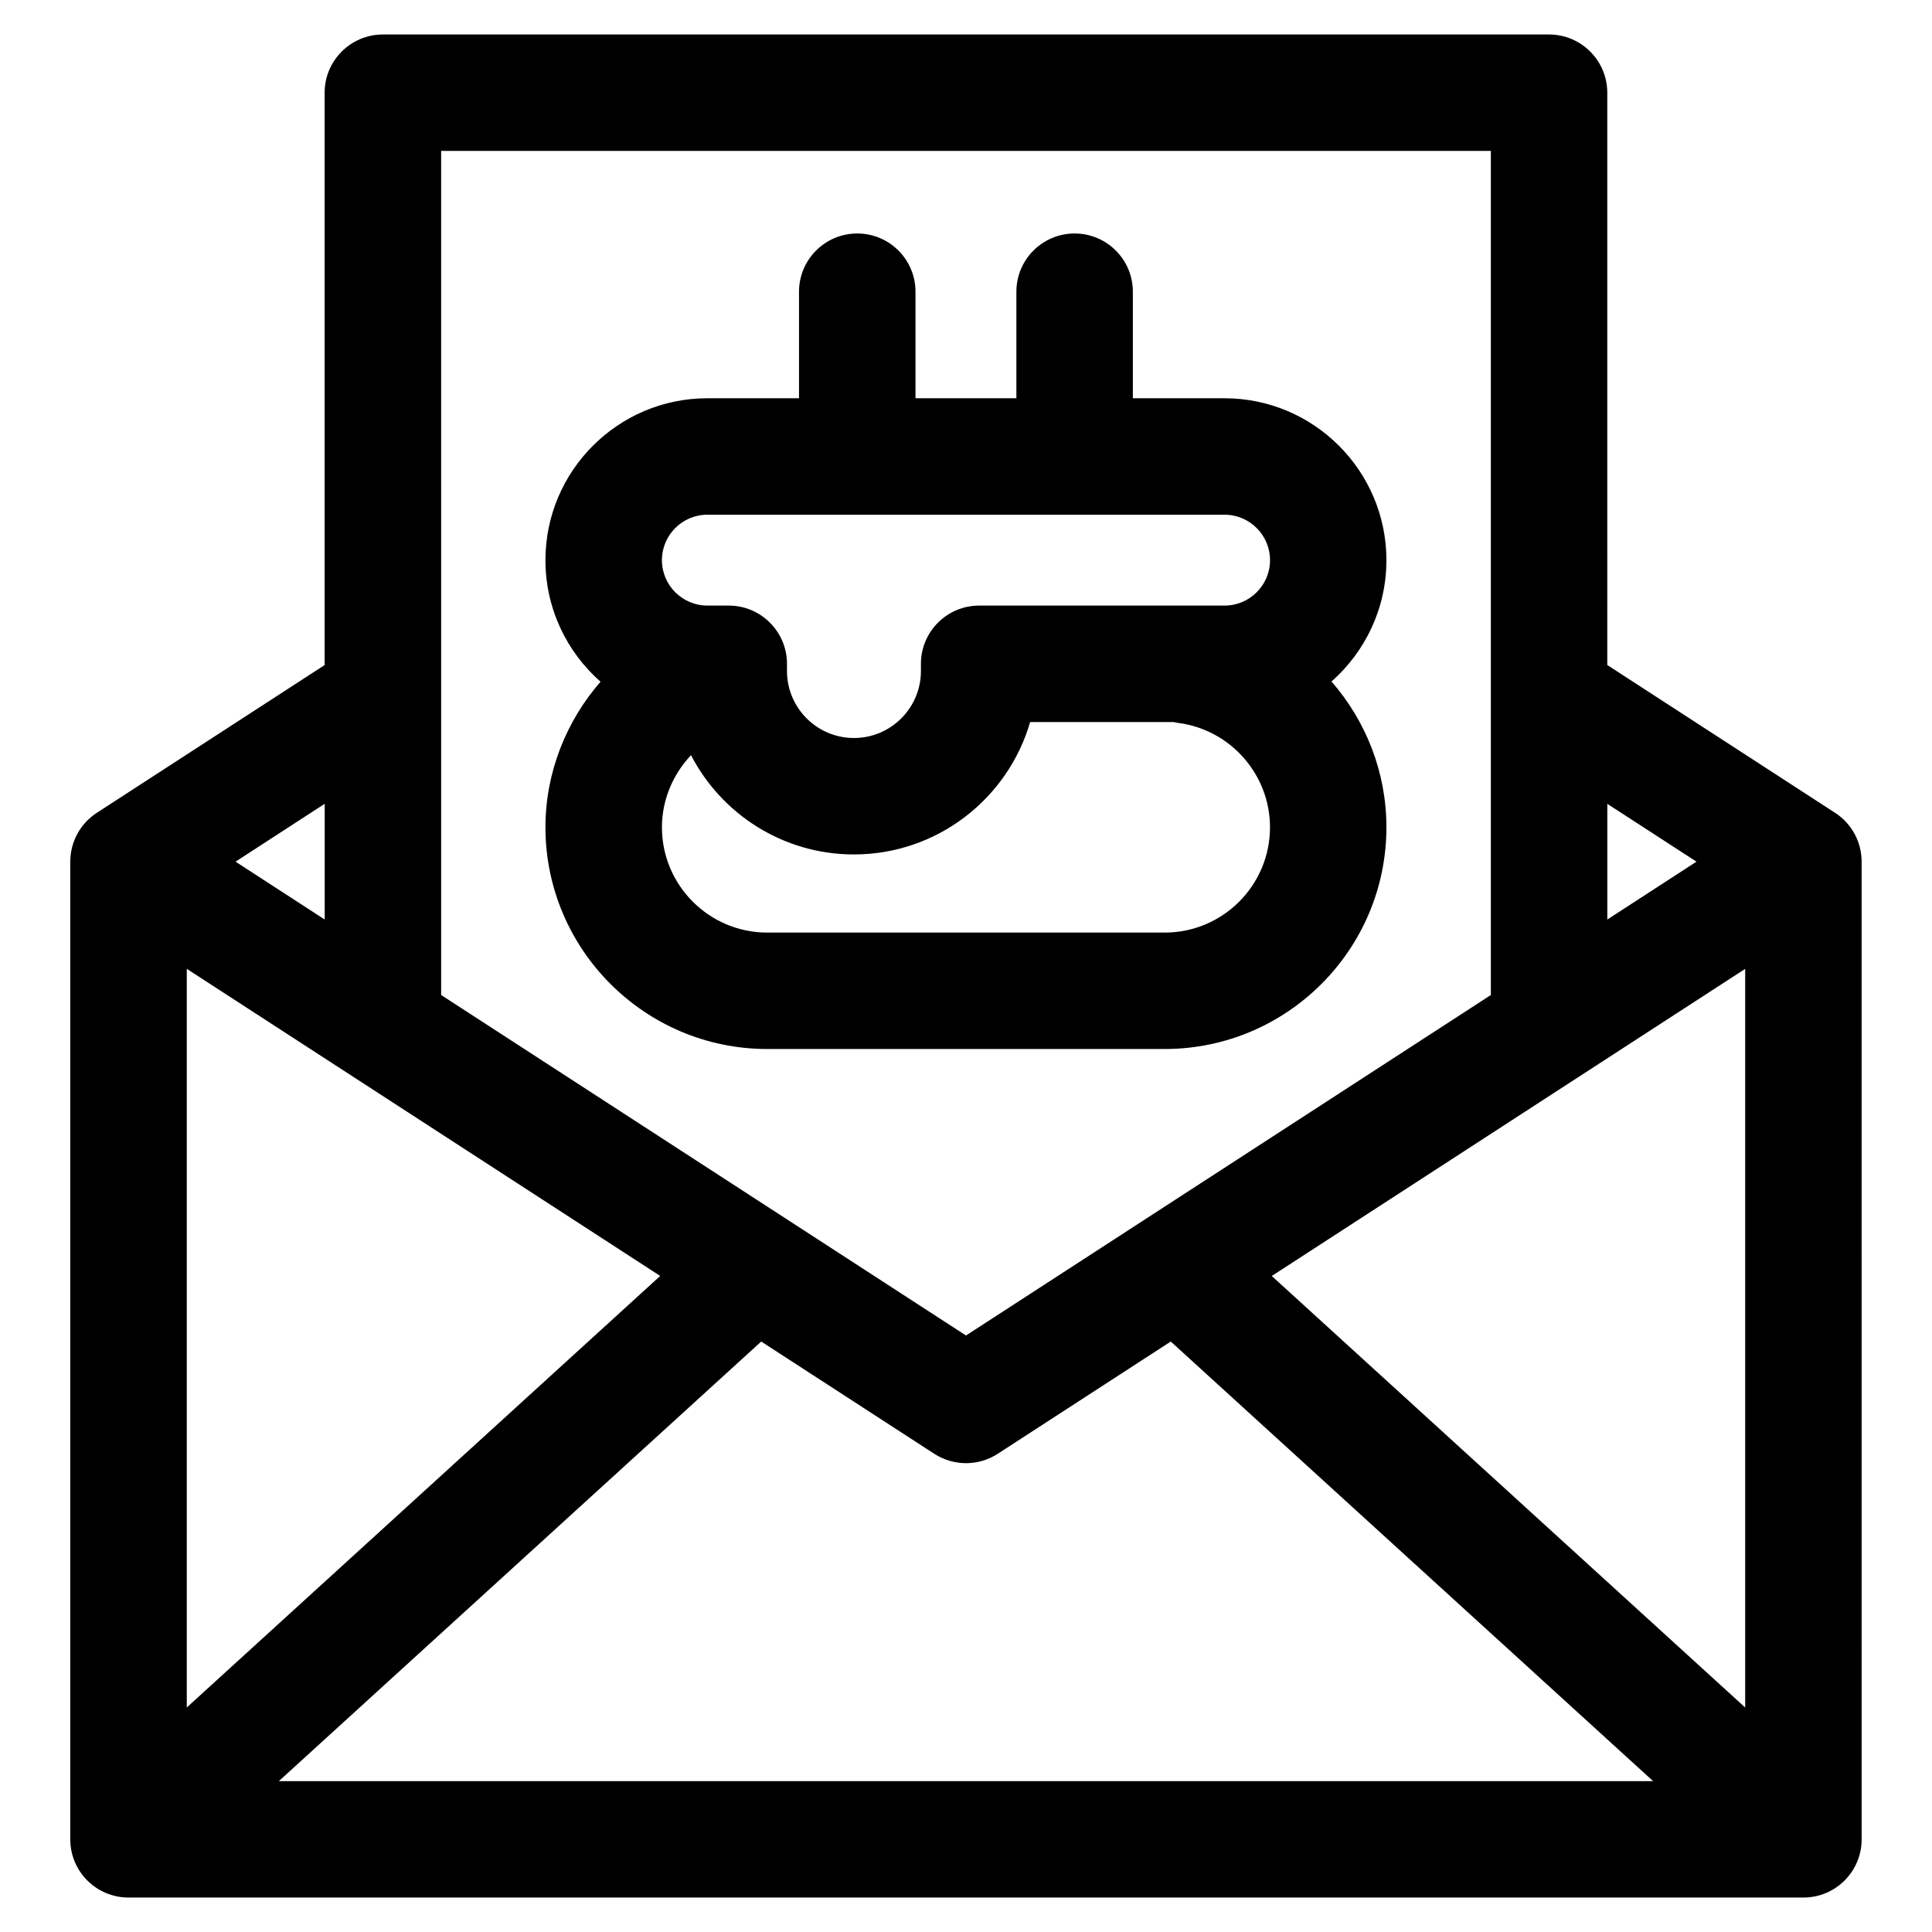
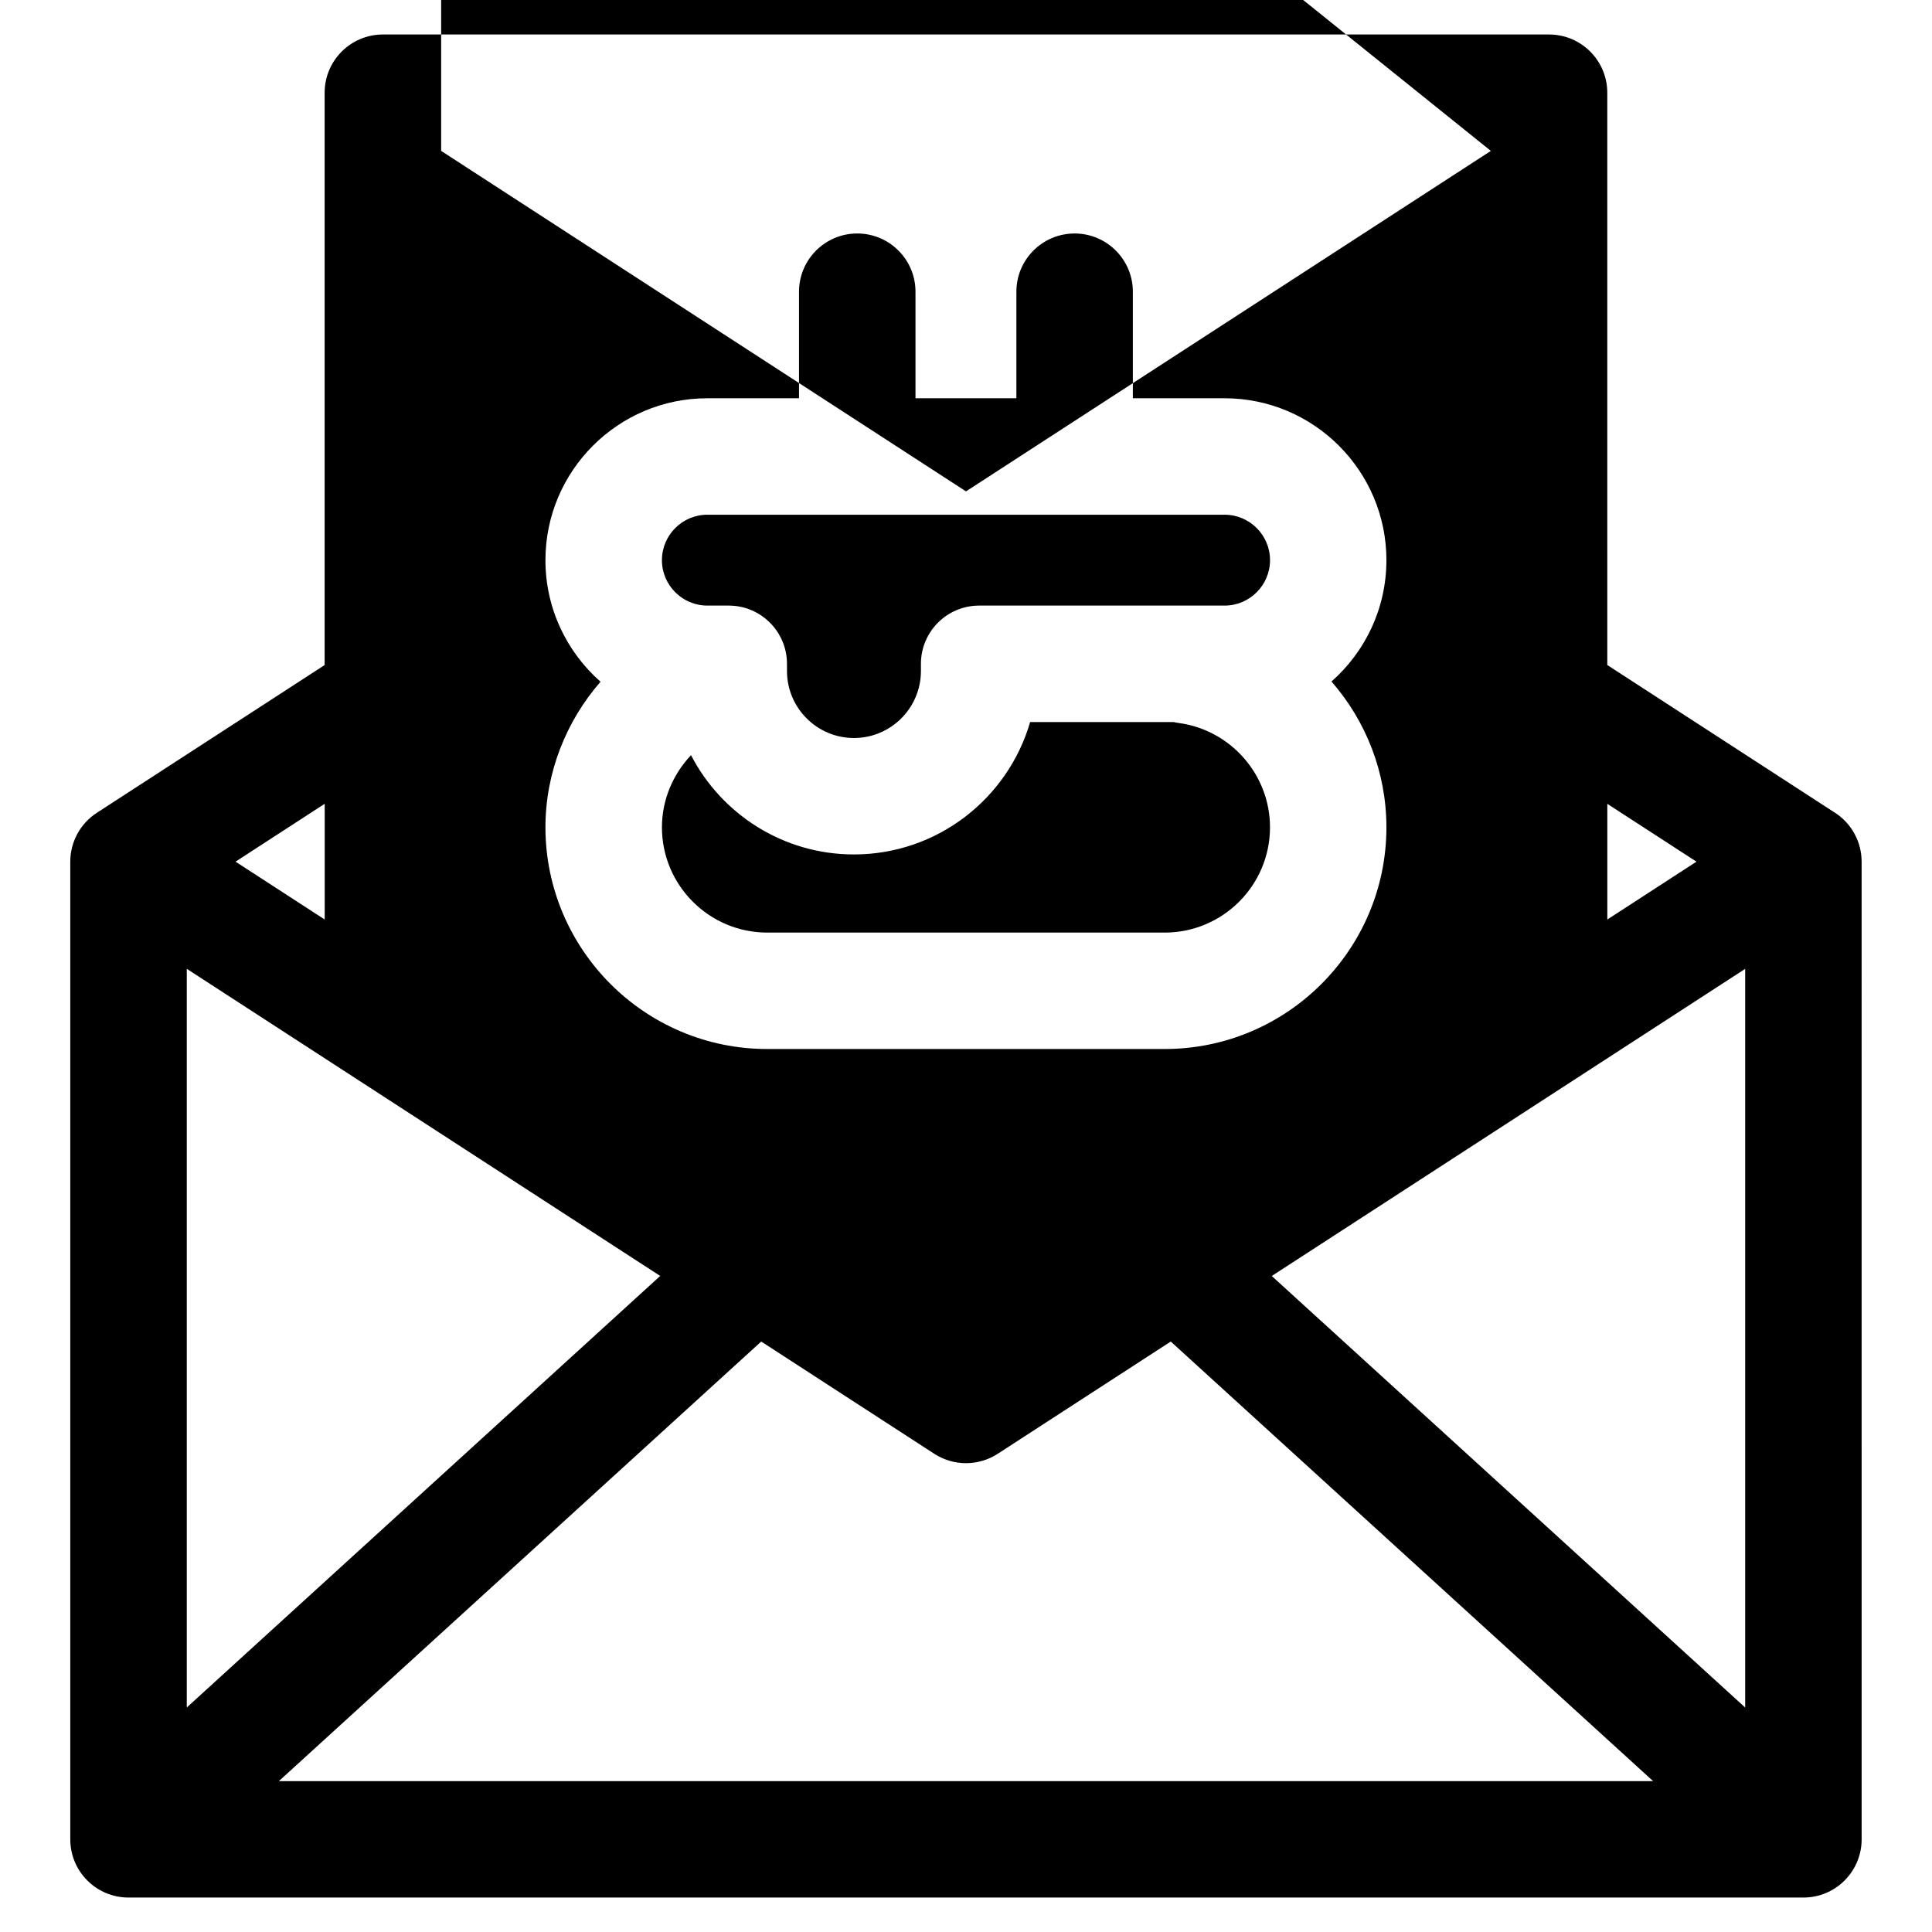
<svg xmlns="http://www.w3.org/2000/svg" fill="#000000" width="800px" height="800px" version="1.1" viewBox="144 144 512 512">
-   <path d="m230.05 387.68-23.629-15.332 23.629-15.336zm309.04-203.69v223.7l-139.09 90.23-139.09-90.23-0.004-223.7zm54.492 188.36-23.625 15.332v-30.656zm-112.55 109.8 125.46 114.36v-195.75zm-135.3 17.371 45.871 29.754c2.555 1.648 5.477 2.481 8.398 2.481 2.918 0 5.84-0.832 8.398-2.481l45.867-29.754 127.83 116.5h-364.2zm-152.23-98.773v195.75l125.46-114.36zm436.82-41.34-60.371-39.168-0.004-151.67c-0.004-8.52-6.91-15.43-15.441-15.43h-309.04c-8.516 0-15.434 6.914-15.434 15.434v151.67l-60.375 39.164c-4.383 2.848-7.031 7.715-7.031 12.941v259.09c0 8.531 6.91 15.43 15.426 15.43h443.87c8.523 0 15.434-6.902 15.434-15.434l-0.004-259.09c-0.004-5.231-2.648-10.094-7.031-12.945zm-298.86-79.004c-6.637 0-12.043 5.402-12.043 12.047 0 6.629 5.402 12.035 12.043 12.035h5.664c8.52 0 15.434 6.918 15.434 15.434v1.906c0 9.789 7.965 17.754 17.75 17.754s17.746-7.965 17.746-17.754v-1.906c0-8.516 6.906-15.434 15.434-15.434h65.035c6.637 0 12.047-5.402 12.047-12.035 0-6.641-5.406-12.047-12.047-12.047zm121.2 110.74c15.387 0 27.902-12.516 27.902-27.906 0-13.934-10.422-25.82-24.242-27.648-0.449-0.059-0.883-0.145-1.316-0.246h-38.008c-5.875 20.254-24.586 35.09-46.699 35.09-18.773 0-35.086-10.695-43.172-26.305-4.805 5.082-7.707 11.875-7.707 19.109 0 15.383 12.516 27.906 27.902 27.906zm-105.34 30.852h105.34c32.398 0 58.754-26.355 58.754-58.758 0-14.641-5.465-28.223-14.559-38.633 8.922-7.856 14.559-19.363 14.559-32.156 0-23.652-19.242-42.906-42.898-42.906h-24.297v-28.234c0-8.523-6.914-15.434-15.434-15.434s-15.434 6.906-15.434 15.434v28.234h-26.738v-28.234c0-8.523-6.906-15.434-15.434-15.434-8.523 0-15.434 6.906-15.434 15.434v28.234h-24.305c-23.652 0-42.895 19.246-42.895 42.906 0 12.82 5.656 24.344 14.602 32.215-9.152 10.5-14.602 24.148-14.602 38.578 0.023 32.398 26.371 58.754 58.777 58.754z" fill-rule="evenodd" />
+   <path d="m230.05 387.68-23.629-15.332 23.629-15.336zm309.04-203.69l-139.09 90.23-139.09-90.23-0.004-223.7zm54.492 188.36-23.625 15.332v-30.656zm-112.55 109.8 125.46 114.36v-195.75zm-135.3 17.371 45.871 29.754c2.555 1.648 5.477 2.481 8.398 2.481 2.918 0 5.84-0.832 8.398-2.481l45.867-29.754 127.83 116.5h-364.2zm-152.23-98.773v195.75l125.46-114.36zm436.82-41.34-60.371-39.168-0.004-151.67c-0.004-8.52-6.91-15.43-15.441-15.43h-309.04c-8.516 0-15.434 6.914-15.434 15.434v151.67l-60.375 39.164c-4.383 2.848-7.031 7.715-7.031 12.941v259.09c0 8.531 6.91 15.43 15.426 15.43h443.87c8.523 0 15.434-6.902 15.434-15.434l-0.004-259.09c-0.004-5.231-2.648-10.094-7.031-12.945zm-298.86-79.004c-6.637 0-12.043 5.402-12.043 12.047 0 6.629 5.402 12.035 12.043 12.035h5.664c8.52 0 15.434 6.918 15.434 15.434v1.906c0 9.789 7.965 17.754 17.75 17.754s17.746-7.965 17.746-17.754v-1.906c0-8.516 6.906-15.434 15.434-15.434h65.035c6.637 0 12.047-5.402 12.047-12.035 0-6.641-5.406-12.047-12.047-12.047zm121.2 110.74c15.387 0 27.902-12.516 27.902-27.906 0-13.934-10.422-25.82-24.242-27.648-0.449-0.059-0.883-0.145-1.316-0.246h-38.008c-5.875 20.254-24.586 35.09-46.699 35.09-18.773 0-35.086-10.695-43.172-26.305-4.805 5.082-7.707 11.875-7.707 19.109 0 15.383 12.516 27.906 27.902 27.906zm-105.34 30.852h105.34c32.398 0 58.754-26.355 58.754-58.758 0-14.641-5.465-28.223-14.559-38.633 8.922-7.856 14.559-19.363 14.559-32.156 0-23.652-19.242-42.906-42.898-42.906h-24.297v-28.234c0-8.523-6.914-15.434-15.434-15.434s-15.434 6.906-15.434 15.434v28.234h-26.738v-28.234c0-8.523-6.906-15.434-15.434-15.434-8.523 0-15.434 6.906-15.434 15.434v28.234h-24.305c-23.652 0-42.895 19.246-42.895 42.906 0 12.82 5.656 24.344 14.602 32.215-9.152 10.5-14.602 24.148-14.602 38.578 0.023 32.398 26.371 58.754 58.777 58.754z" fill-rule="evenodd" />
</svg>